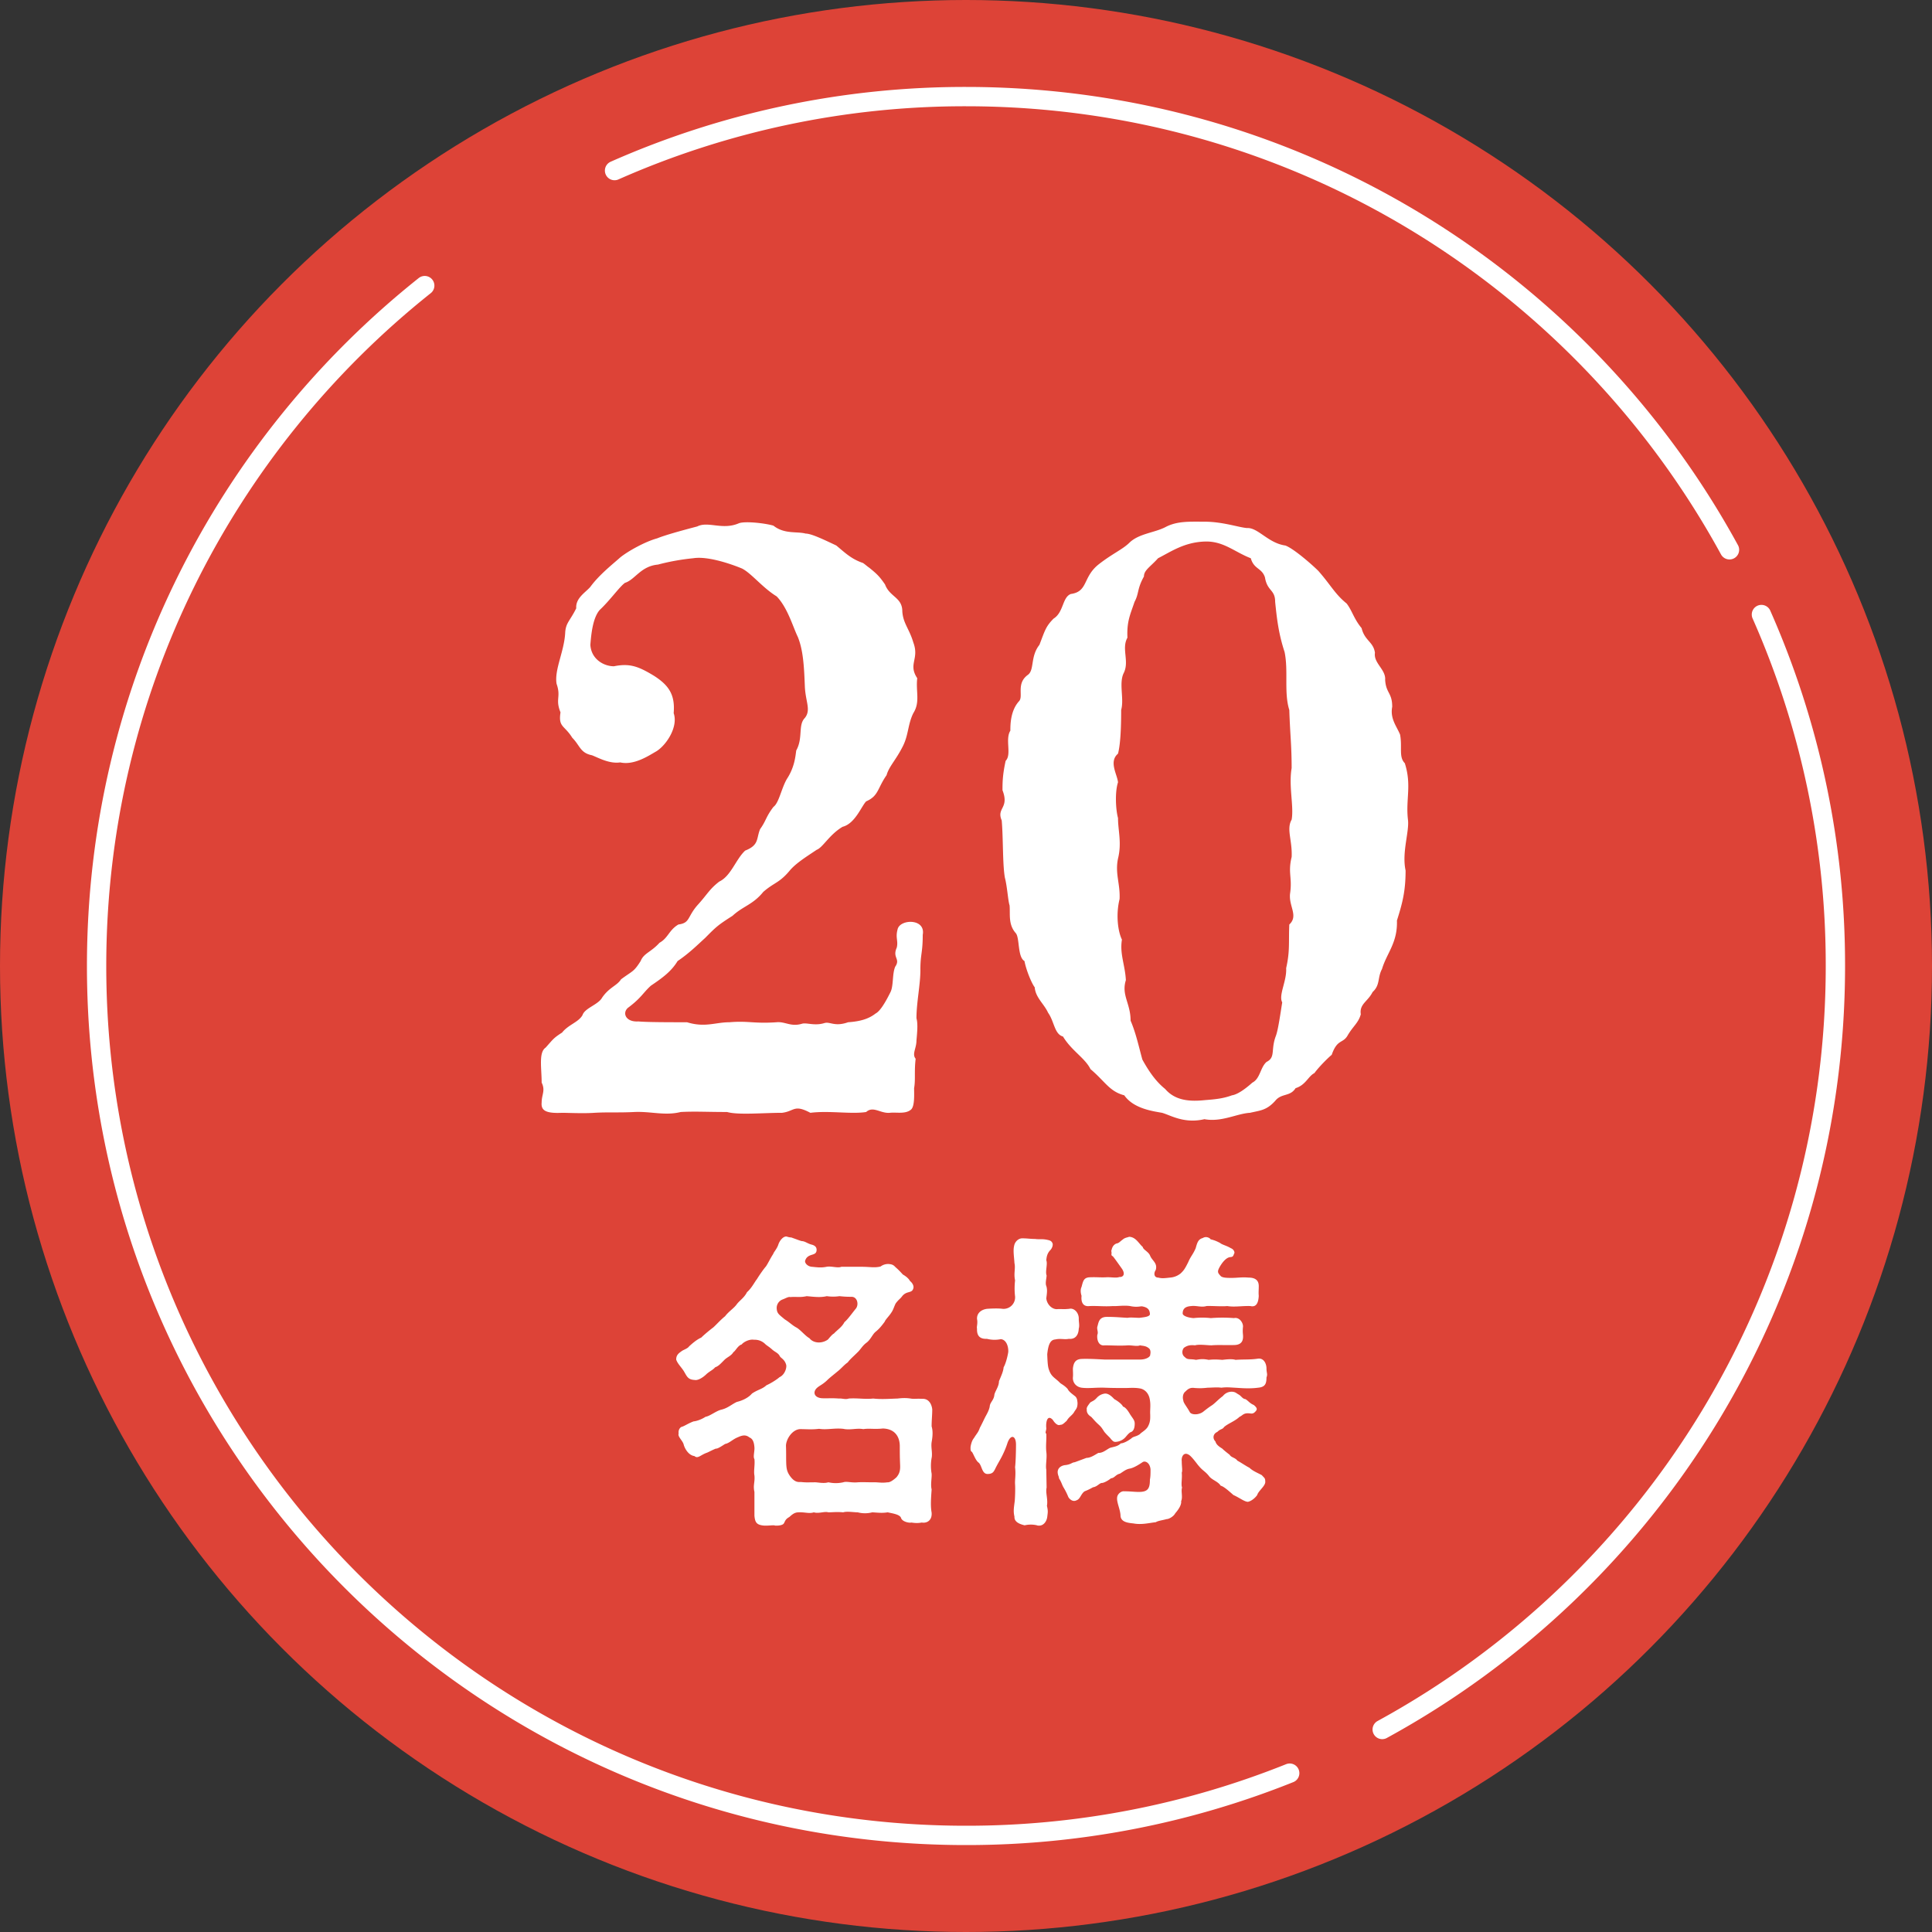
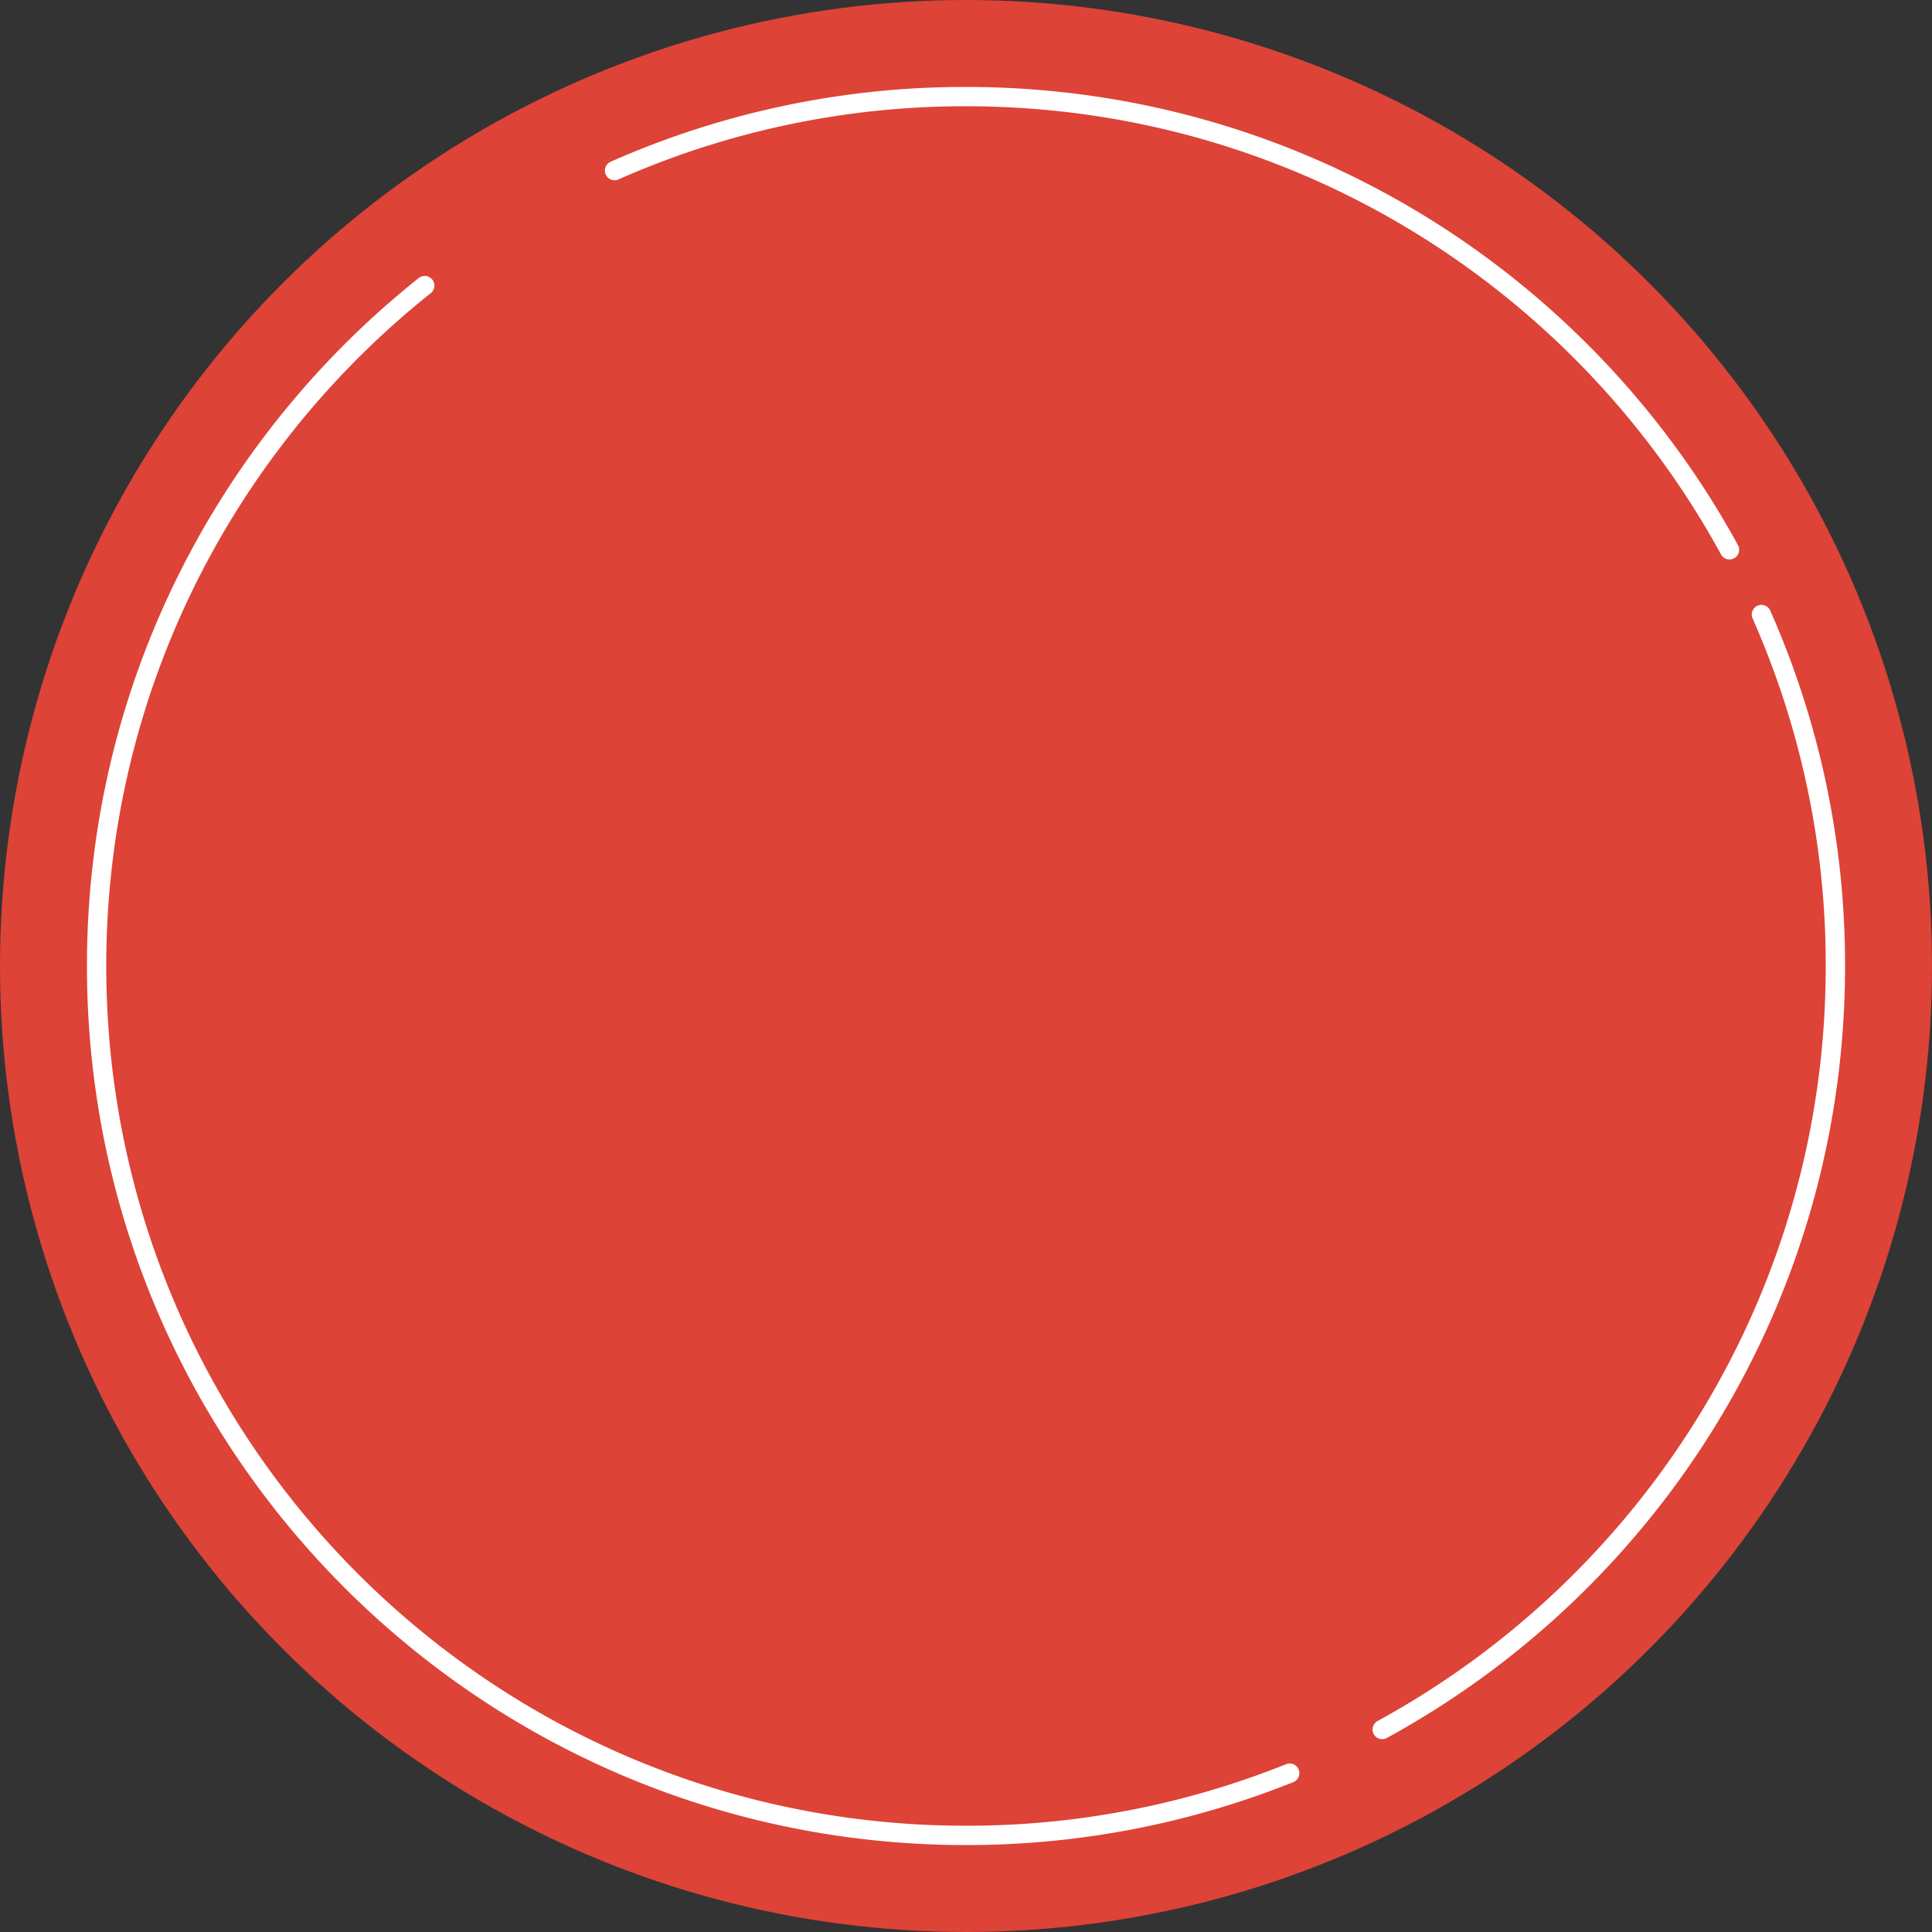
<svg xmlns="http://www.w3.org/2000/svg" width="100" height="100" fill="none">
  <rect width="100%" height="100%" fill="#333333" stroke="none" />
  <circle cx="50" cy="50" r="50" fill="#DD4337" />
  <path stroke="#fff" stroke-linecap="round" d="M31.809 8.829A44.8 44.8 0 0 1 50 5c17.049 0 31.883 9.48 39.518 23.457m1.653 3.351A44.8 44.8 0 0 1 95 50c0 17.049-9.48 31.883-23.457 39.518m-4.788 2.26A44.9 44.9 0 0 1 50 95C25.147 95 5 74.853 5 50c0-14.261 6.634-26.973 16.984-35.217" />
-   <path fill="#fff" d="M48.237 75.253c0 .064 0 .144-.016.208a2.3 2.3 0 0 0 0 .816c.016.24-.064.544 0 .816-.032.465-.064.849 0 1.201.032.384-.224.56-.512.512-.24.048-.416.016-.545 0-.08.032-.463-.032-.527-.24-.064-.192-.497-.24-.689-.288-.304.048-.496.016-.8 0a1.5 1.5 0 0 1-.753 0c-.208 0-.56-.064-.751 0-.337-.032-.545 0-.769 0-.192-.064-.496.08-.752 0-.24.08-.464-.016-.785 0-.191 0-.304.08-.48.24-.224.128-.208.208-.288.336-.048.08-.224.112-.368.112h-.08c-.032-.016-.064-.016-.096-.016-.112 0-.24.016-.368.016h-.096c-.4-.032-.48-.16-.513-.512v-1.232c-.08-.353.033-.497 0-.849-.047-.24.033-.544 0-.848-.08-.128.016-.4 0-.609-.015-.176-.047-.432-.255-.512-.16-.128-.32-.144-.593-.016-.288.112-.432.304-.672.352-.224.145-.4.257-.48.24-.193.08-.337.16-.448.209-.337.112-.48.336-.657.176-.304-.032-.512-.4-.56-.609-.064-.208-.32-.4-.256-.56-.032-.16.064-.336.192-.352.192-.08.288-.16.576-.272.176-.016.433-.112.624-.24.225-.032.544-.304.817-.368.336-.08.528-.273.8-.4.272-.064.593-.208.784-.433.305-.208.529-.224.753-.432.16-.064.512-.272.672-.416.288-.128.4-.528.336-.672-.08-.257-.272-.32-.32-.416-.08-.16-.208-.193-.368-.32-.192-.177-.304-.225-.384-.305a.76.76 0 0 0-.576-.224c-.289-.048-.593.16-.64.24-.209.064-.32.336-.433.4-.112.193-.32.257-.464.4-.224.225-.304.321-.48.385-.128.144-.24.176-.433.336-.224.224-.48.352-.624.32-.352-.016-.4-.176-.56-.448-.128-.208-.336-.4-.4-.608 0-.176.064-.288.256-.416.08-.08.336-.144.416-.272.128-.113.368-.337.624-.449.144-.144.432-.384.624-.528.145-.128.385-.4.609-.576.192-.256.464-.416.608-.625.144-.191.385-.336.529-.624.24-.208.383-.512.512-.672.095-.16.336-.512.464-.656.112-.16.208-.385.384-.656.016-.08.176-.24.256-.465.064-.208.24-.432.416-.432.016 0 .048.016.064.016.144.048.176.016.272.064.193.064.337.128.465.16.16 0 .304.128.496.177.128.031.272.095.272.272 0 .24-.192.224-.369.304-.16.08-.191.175-.224.256-.031.127.129.304.353.32.208.016.448.064.752 0 .256-.049.576.08.768 0h1.073c.4 0 .656.064.96-.016a.65.65 0 0 1 .416-.128c.224.016.273.08.368.176.097.08.224.208.368.368.145.08.305.208.369.336.144.112.224.288.16.416-.048.144-.192.144-.32.192a.54.54 0 0 0-.256.193c-.112.144-.16.144-.32.352-.08.144-.129.352-.24.496-.097.16-.289.336-.337.464-.192.256-.288.368-.464.512-.16.128-.256.4-.464.56-.224.16-.32.368-.48.512-.176.177-.417.385-.497.513-.192.128-.336.32-.544.48-.208.176-.384.304-.544.464-.224.208-.368.256-.496.368-.24.208-.176.512.24.545.288.016.48-.016.88.016.176-.016.336.064.513 0 .463-.032.832.047 1.264 0 .416.047.8.015 1.264 0 .272-.032.449-.032.673 0 .176.031.256 0 .608.015.32-.015.48.257.512.545 0 .32-.032.544-.032.88.032.112.048.224.048.352 0 .144-.016.288-.048.464-.032.225.016.416.016.609m-6.995-6.53c.209.127.448.431.656.543.209.273.657.288.96.064.081-.096.225-.272.305-.304.176-.192.416-.336.545-.592.175-.144.383-.448.607-.72.145-.224.049-.592-.24-.592-.143 0-.32 0-.624-.033a2.2 2.2 0 0 1-.656 0c-.336.08-.672.033-1.04 0-.369.08-.528.017-.849.048-.096-.031-.24.065-.416.129a.47.47 0 0 0-.288.463c.016.257.112.305.416.561.24.144.4.32.624.432m5.346 7.058c-.015-.4-.015-.513-.015-.928 0-.433-.209-.897-.88-.913-.449.048-.69-.016-1.01.032-.352-.064-.672.064-1.04-.016-.48-.048-.832.064-1.248 0-.384.048-.625.016-.993.016-.416.032-.72.545-.72.864.016.433 0 .593.016.977.016.208.032.368.208.608.192.256.352.304.545.288.32.032.383.016.672.016.176-.015.48.08.752 0 .24.048.464.064.769 0 .175-.064.416.032.752 0 .24-.015.56 0 .752 0 .288-.015.464.048.784 0 .128.016.304-.112.465-.256.176-.208.208-.384.191-.688m7.905-2.288c-.288-.305-.369.128-.337.432 0 .144-.08.224 0 .288.016.336-.032.576 0 .928.049.32-.048.704 0 .928l.016.929c-.064.272.08.608.017.944.063.272.047.32.016.577-.033.24-.193.448-.417.448-.048 0-.08 0-.112-.016a1.4 1.4 0 0 0-.64 0c-.272-.064-.544-.177-.528-.449-.064-.272-.032-.448.016-.816.016-.208.032-.592.016-.864-.016-.224.048-.496 0-.88.032-.24.048-.817.048-1.17 0-.447-.257-.56-.432-.11-.08.255-.176.48-.288.703-.113.224-.257.448-.369.689-.064.112-.112.24-.384.24-.288 0-.288-.417-.448-.577-.16-.111-.24-.368-.352-.56-.064-.032-.08-.096-.08-.176v-.08c.016-.112.064-.336.176-.464.144-.24.224-.288.304-.528.128-.24.176-.352.272-.545.048-.095.208-.352.24-.56.016-.224.209-.32.24-.592.016-.176.24-.432.24-.72.128-.305.225-.513.24-.72.096-.16.193-.497.24-.785.017-.256-.08-.64-.383-.672a1.6 1.6 0 0 1-.721-.016c-.384.016-.528-.176-.512-.529-.032-.08.048-.272 0-.496-.016-.272.176-.48.512-.528.209-.016.592-.032.816 0a.597.597 0 0 0 .641-.64 3.6 3.6 0 0 1 0-.833c-.08-.368.032-.608-.032-.896-.016-.304-.08-.64-.016-.896.032-.192.208-.384.416-.384.272 0 .416.032.672.032.176.032.352-.016.64.048.145.031.209.064.257.175.032.065 0 .225-.097.337-.175.176-.208.352-.224.544.08.192-.064.577.016.785 0 .127-.08.4-.016.544.065.207.032.384 0 .64.032.32.304.576.56.56.225-.016.305.016.625-.016.256-.064.512.208.496.528 0 .16.048.336 0 .496-.016.353-.192.56-.512.529-.24.048-.433-.032-.704.032-.272.016-.369.304-.416.768.016.432.031.656.095.817.129.368.32.4.577.672.112.08.24.144.384.304.064.144.256.272.352.352.144.096.144.24.16.368 0 .256-.064.304-.16.448-.096.192-.272.256-.4.48-.176.16-.224.209-.336.209-.129.063-.288-.097-.384-.256m6.755-1.01c0 .13.191.337.336.61.08.143.448.16.688-.017.16-.128.304-.24.48-.352.208-.16.288-.272.544-.464a.58.58 0 0 1 .48-.224c.177.016.192.064.336.144s.193.224.353.24c.16.096.208.208.432.304.112.096.208.192.112.304-.128.16-.208.144-.336.128-.32-.031-.352.113-.512.177-.257.24-.577.336-.8.528-.097.144-.177.08-.353.256-.224.096-.256.336-.096.496.048.192.256.304.352.368.096.096.24.208.384.32.08.144.288.144.4.305.16.08.433.271.625.368.176.175.48.288.64.383.128.145.176.145.176.32.032.225-.352.48-.416.705-.096.144-.304.32-.48.352-.177 0-.432-.208-.753-.352-.288-.256-.512-.448-.656-.48-.144-.224-.432-.288-.592-.48-.192-.257-.336-.289-.544-.545-.065-.064-.257-.352-.448-.528-.305-.256-.465.032-.433.288 0 .273.048.48 0 .593.032.304-.048.592.016.768-.064.192.048.496-.048.704.032.192-.16.465-.304.625-.08.16-.32.303-.448.303-.224.064-.432.08-.56.16-.32.033-.737.145-1.153.064-.32-.031-.64-.08-.672-.383 0-.32-.208-.705-.176-.96.016-.193.224-.337.352-.321.304 0 .56.032.72.032.528.016.625-.176.625-.64.032-.145.032-.336.032-.528-.032-.353-.288-.465-.417-.368-.192.127-.464.303-.688.335-.192.048-.272.128-.48.257-.224.048-.272.224-.464.24-.129.112-.368.24-.464.24-.128 0-.24.192-.465.224a3 3 0 0 1-.432.208c-.192.128-.224.4-.416.464-.208.112-.384-.08-.432-.176a3.3 3.3 0 0 0-.24-.48c-.096-.16-.096-.256-.24-.48 0-.096-.048-.128-.065-.272-.031-.24.16-.4.433-.416.288-.049.288-.129.448-.144l.608-.225c.208 0 .416-.144.609-.256.24 0 .384-.144.592-.256.176-.064.4-.064.576-.24.128 0 .352-.112.544-.256.112-.112.24-.08.448-.224.048-.08.337-.209.432-.433.113-.224.097-.416.097-.576-.016-.256.032-.464-.016-.752-.048-.336-.24-.528-.465-.592-.303-.064-.576-.032-.8-.032-.4 0-.672 0-1.072-.016-.48-.016-.833.048-1.201 0-.304-.048-.464-.288-.448-.528.016-.16 0-.304 0-.465.032-.272.112-.48.448-.496.384-.016.865.016 1.2.032h1.825c.352 0 .545-.16.529-.256.032-.128.016-.272-.08-.336-.16-.128-.305-.112-.449-.144-.144.064-.368 0-.608 0-.432.032-.832 0-1.216 0-.32.048-.416-.288-.385-.544.064-.144-.031-.273 0-.417.064-.192.064-.512.497-.512.464 0 .704.032 1.072.049.144-.033.4 0 .609 0 .288-.033.56-.064.544-.209-.017-.24-.145-.336-.4-.384-.08-.016-.257.064-.625-.016-.32-.048-.688.016-.896 0-.464.032-.737-.016-1.2 0-.369.048-.449-.24-.417-.528-.032-.096-.08-.304 0-.464.08-.304.112-.48.416-.497.385-.015.529.016.865 0 .224-.015.528.049.672-.015.208.015.32-.144.144-.417-.16-.224-.416-.592-.48-.656-.128-.064-.032-.112-.08-.272.032-.096.048-.288.256-.384.16-.032.16-.08.336-.208.112-.096.192-.096.336-.144.352.016.496.352.704.528.017.144.305.24.385.464.112.256.384.368.288.72-.128.192-.08.4.128.4.192.049.304.033.608 0a.97.97 0 0 0 .56-.224c.144-.144.193-.192.384-.576.128-.304.24-.384.385-.72.08-.288.128-.464.368-.528a.3.3 0 0 1 .16-.048c.112 0 .224.064.24.112.112.032.224.048.496.192.112.096.32.128.56.272.144.048.225.224.16.288-.048.176-.112.16-.224.176-.16.032-.32.192-.464.416-.208.336-.16.385 0 .56.096.096.352.096.56.096.32 0 .528-.047.88-.016.353 0 .545.144.529.48 0 .16-.016.305 0 .465-.016.304-.096.608-.432.528-.416-.016-.817.064-1.2 0-.273.032-.817-.016-1.073 0-.272.08-.512-.032-.784 0-.177.016-.449.048-.449.384 0 .097.192.208.56.24a4 4 0 0 1 .897 0 7.5 7.5 0 0 1 1.2 0c.273-.064.48.24.465.448a1.8 1.8 0 0 0 0 .417c.016.208 0 .512-.433.528-.48.016-.816-.016-1.2.016-.208 0-.64-.064-.849 0-.304-.032-.432.032-.576.128-.128.16-.096.384.048.48.144.16.273.08.577.144.192-.032.352-.064.656 0 .288-.032.496-.016.704 0 .16-.016.48-.064.689 0 .432-.032.768 0 1.168-.064.304-.032.432.272.432.513 0 .144.032.24.032.32a.5.5 0 0 1-.032.144c0 .336-.08.496-.432.528-.48.064-.912.016-1.217 0-.288-.016-.416-.032-.688 0-.224-.032-.512 0-.704 0-.304.032-.4.032-.673.016-.288-.048-.4.112-.512.208-.096.096-.128.272-.08.432m-3.058 1.97a.73.73 0 0 1-.416.176c-.144.016-.176-.048-.272-.144-.048-.08-.176-.176-.337-.368-.127-.192-.143-.24-.32-.4-.192-.176-.256-.273-.367-.384-.16-.097-.24-.225-.225-.385-.032-.096.096-.24.176-.352.112-.08.193-.08.337-.24a.68.68 0 0 1 .416-.224c.16-.016.32.096.496.288.128.064.4.256.448.384.128.032.256.208.368.4.144.224.24.304.24.48 0 .289-.096.417-.224.449-.16.112-.208.224-.32.32M47.64 50.196c0 .782-.204 1.686-.204 2.509.08.287.04.699 0 1.151 0 .411-.244.699-.042.946-.08.658 0 1.069-.08 1.522 0 .288.04.945-.163 1.11-.285.247-.773.123-1.098.165-.488.04-.854-.37-1.22-.042-.773.124-1.912-.082-2.888.042-.854-.453-.813-.083-1.464 0-.976 0-2.277.123-2.847-.042-1.098 0-1.627-.04-2.4 0-.813.206-1.545-.04-2.4 0-.812.042-1.341 0-2.073.042-.57.04-1.342 0-1.667 0-.854.04-1.098-.124-1.058-.535 0-.411.204-.617 0-1.028 0-.74-.163-1.563.204-1.81.406-.452.406-.493.854-.781.325-.411.854-.535 1.057-.904.122-.371.814-.535 1.016-.906.366-.534.773-.616.977-.945.61-.453.65-.37 1.016-.946.163-.411.53-.453.976-.946.448-.247.489-.658.977-.946.61-.082.447-.37.976-.987.528-.576.61-.823 1.139-1.234.61-.288.854-1.151 1.342-1.604.731-.288.57-.617.772-1.11.325-.453.285-.617.691-1.152.285-.205.407-.945.692-1.44.407-.616.447-1.192.488-1.48.366-.657.081-1.315.447-1.685.326-.411.04-.823 0-1.604-.04-1.028-.081-1.892-.366-2.591-.243-.493-.529-1.522-1.097-2.098-.733-.451-1.302-1.192-1.79-1.44-.488-.204-1.749-.657-2.522-.533a11.6 11.6 0 0 0-1.83.329c-.895.082-1.18.78-1.708.946-.285.205-.773.904-1.302 1.398-.366.411-.446 1.275-.488 1.809.042.74.692 1.11 1.22 1.11.814-.164 1.261 0 2.075.494.773.494 1.098.987 1.017 1.933.244.7-.367 1.645-.895 1.974-.366.205-1.14.74-1.871.575-.57.083-1.138-.246-1.464-.37-.61-.123-.61-.493-1.017-.904-.406-.658-.732-.535-.61-1.316-.284-.7.04-.782-.204-1.48-.122-.741.408-1.687.448-2.674.04-.493.244-.576.57-1.233-.04-.535.488-.823.732-1.111.447-.617 1.179-1.193 1.545-1.521.407-.33 1.301-.823 1.911-.988.407-.164 1.14-.37 2.075-.616.57-.288 1.301.205 2.155-.165.326-.123 1.383 0 1.79.124.569.452 1.22.287 1.667.41.285 0 .895.289 1.586.617.448.37.773.7 1.383.905.122.083.203.165.325.247.407.33.53.453.814.863.244.659.895.659.895 1.399.04.617.366.905.569 1.604.325.864-.285 1.11.203 1.85-.081.7.163 1.234-.203 1.81-.285.576-.245 1.11-.529 1.686-.366.74-.732 1.07-.854 1.522-.488.699-.407 1.07-1.057 1.357-.244.246-.57 1.151-1.22 1.316-.692.411-1.017 1.069-1.343 1.192-.488.33-1.098.7-1.423 1.11-.529.618-.773.576-1.342 1.07-.53.658-1.057.74-1.587 1.234-.772.493-.853.575-1.423 1.151-.366.33-.813.782-1.423 1.193-.325.535-.773.863-1.383 1.275-.407.37-.488.616-1.139 1.11-.366.247-.203.782.488.74.488.042 1.587.042 2.522.042.935.287 1.464 0 2.196 0 .976-.083 1.261.081 2.44 0 .447-.042.733.246 1.302.081.244-.081.65.124 1.18-.04.284-.083.528.205 1.22-.041.61-.042 1.057-.165 1.423-.453.244-.123.528-.617.772-1.11.163-.33.082-.946.245-1.316.284-.412-.163-.453.08-.988.082-.37-.08-.493.042-.946.122-.534 1.463-.575 1.301.289 0 .946-.122.986-.122 1.81m24.666-2.551c.041 1.151-.528 1.686-.772 2.509-.244.452-.082.823-.488 1.193-.244.493-.691.616-.61 1.15-.123.453-.407.617-.691 1.112-.244.41-.53.164-.814.986-.203.165-.691.658-.895.946-.325.164-.447.617-.976.781-.284.453-.732.247-1.057.659-.448.493-.773.493-1.302.616-.691.041-1.464.494-2.358.33-1.058.246-1.75-.206-2.196-.33-.448-.082-1.465-.205-1.953-.905-.772-.205-.976-.699-1.749-1.356-.284-.576-.976-.947-1.423-1.687-.448-.123-.448-.781-.773-1.233-.203-.453-.65-.782-.691-1.316-.163-.206-.448-.905-.53-1.358-.365-.206-.243-1.192-.446-1.439-.407-.453-.285-.987-.325-1.44-.082-.246-.122-.986-.244-1.439-.122-.699-.082-2.015-.163-2.96-.285-.658.407-.618.04-1.564 0-.37 0-.78.163-1.52.326-.33-.04-1.111.244-1.563 0-.288 0-1.029.447-1.522.244-.247-.162-.905.448-1.358.366-.246.122-.945.61-1.562.284-.74.325-.946.732-1.357.529-.33.447-1.11.895-1.275.894-.124.61-.864 1.423-1.521.732-.576 1.26-.782 1.627-1.152.488-.453 1.26-.494 1.83-.781.61-.33 1.261-.288 2.034-.288.935 0 1.748.288 2.196.329.569-.041 1.098.78 1.992.904.448.165 1.424 1.029 1.709 1.316.65.74.854 1.193 1.463 1.686.286.37.367.782.774 1.275.162.659.61.7.691 1.275-.082.535.569.864.528 1.399.04.698.366.657.366 1.398-.122.616.244 1.028.407 1.439.123.658-.081 1.152.245 1.48.365 1.152.04 1.851.162 2.92.081.617-.326 1.686-.122 2.632 0 1.07-.162 1.686-.448 2.591m-5.45-7.895c0-1.193-.08-1.728-.121-3.002-.285-.906-.04-2.016-.244-3.003-.326-.987-.407-1.81-.488-2.59 0-.659-.407-.536-.529-1.276-.163-.493-.57-.41-.732-.986-.854-.33-1.424-.906-2.4-.864-1.057.04-1.748.534-2.399.863-.407.453-.732.617-.732.946-.366.658-.244.864-.488 1.316-.203.617-.407.987-.366 1.85-.325.576.122 1.235-.203 1.852-.244.534.04 1.316-.122 1.892 0 .41 0 1.644-.163 2.26-.488.412-.04 1.07 0 1.482-.163.493-.122 1.398 0 1.85 0 .658.203 1.275 0 2.098-.163.78.122 1.316.081 2.096-.203.823-.081 1.687.122 2.098-.122.74.163 1.316.204 2.097-.244.782.244 1.193.244 2.098.284.657.447 1.44.61 2.015.406.74.772 1.193 1.18 1.522.528.617 1.3.657 2.073.575.529-.04.935-.082 1.383-.247.285-.04.691-.328 1.057-.657.407-.206.407-.782.732-1.07.488-.246.204-.616.488-1.357.122-.329.244-1.234.326-1.727-.204-.37.244-1.11.203-1.769.204-.904.122-1.316.163-2.261.488-.452-.04-.946.04-1.604.123-.823-.121-1.07.082-1.892.04-.863-.285-1.44 0-1.933.122-.699-.163-1.727 0-2.672" />
</svg>